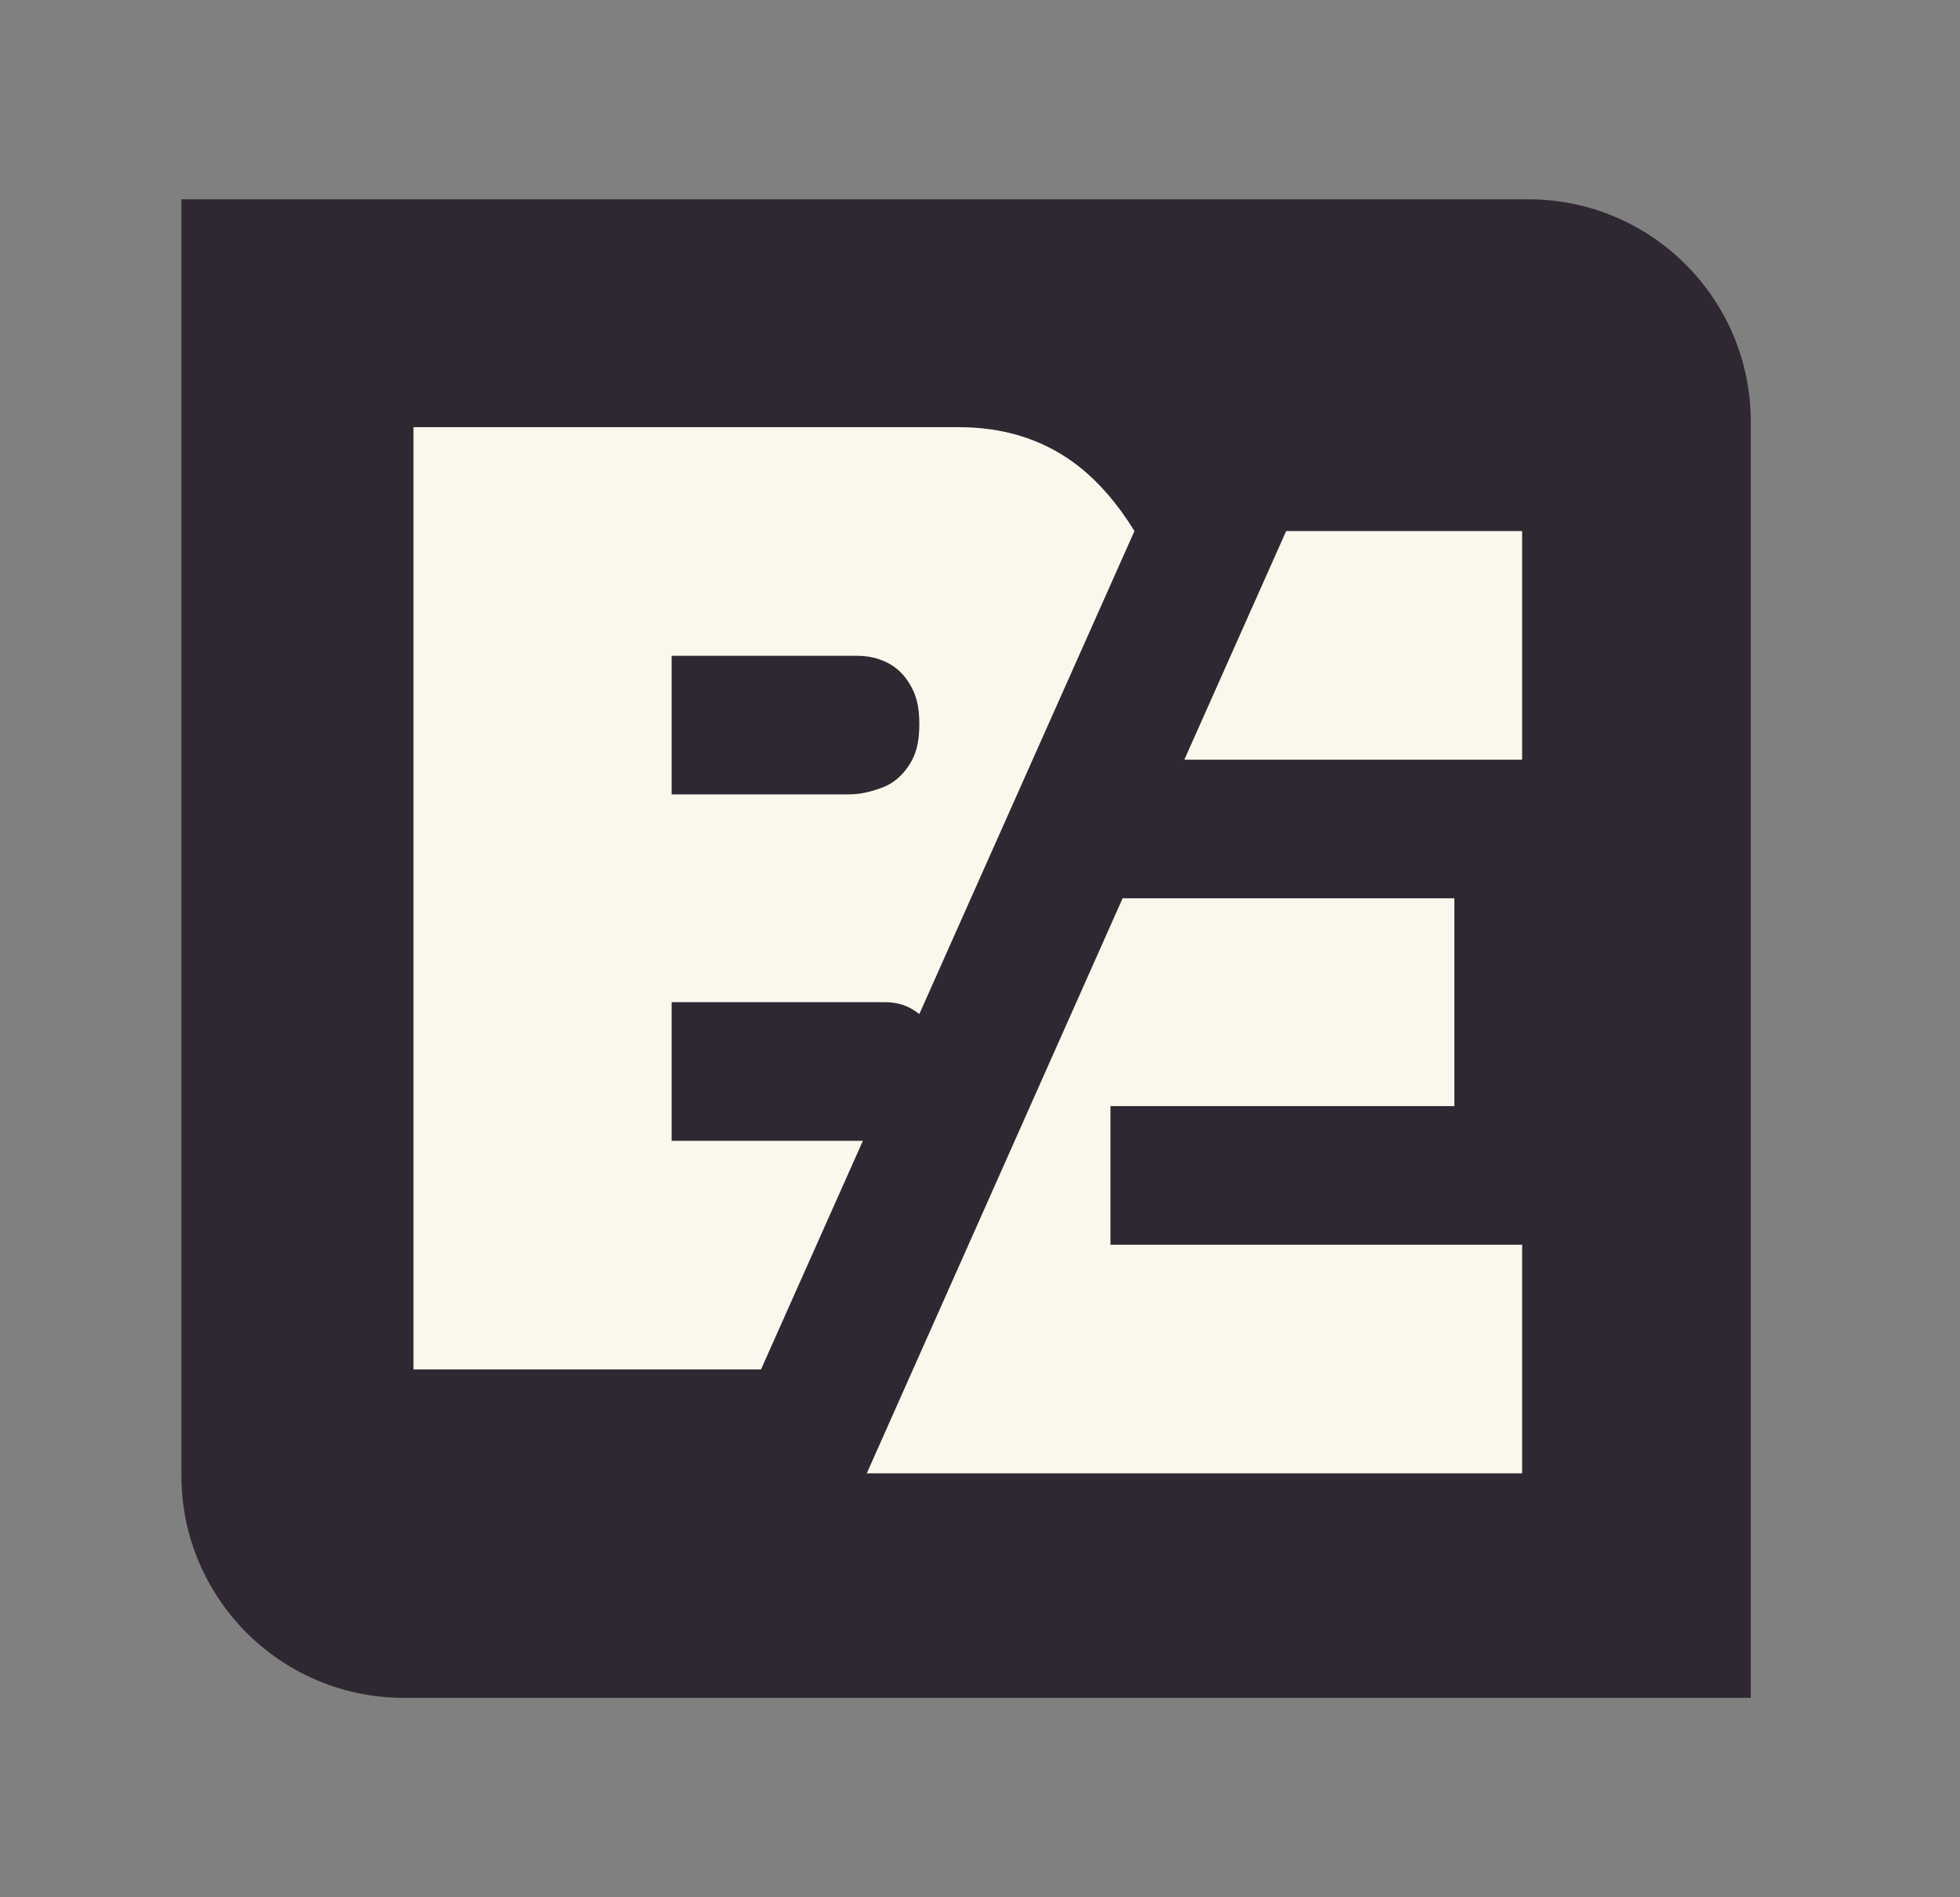
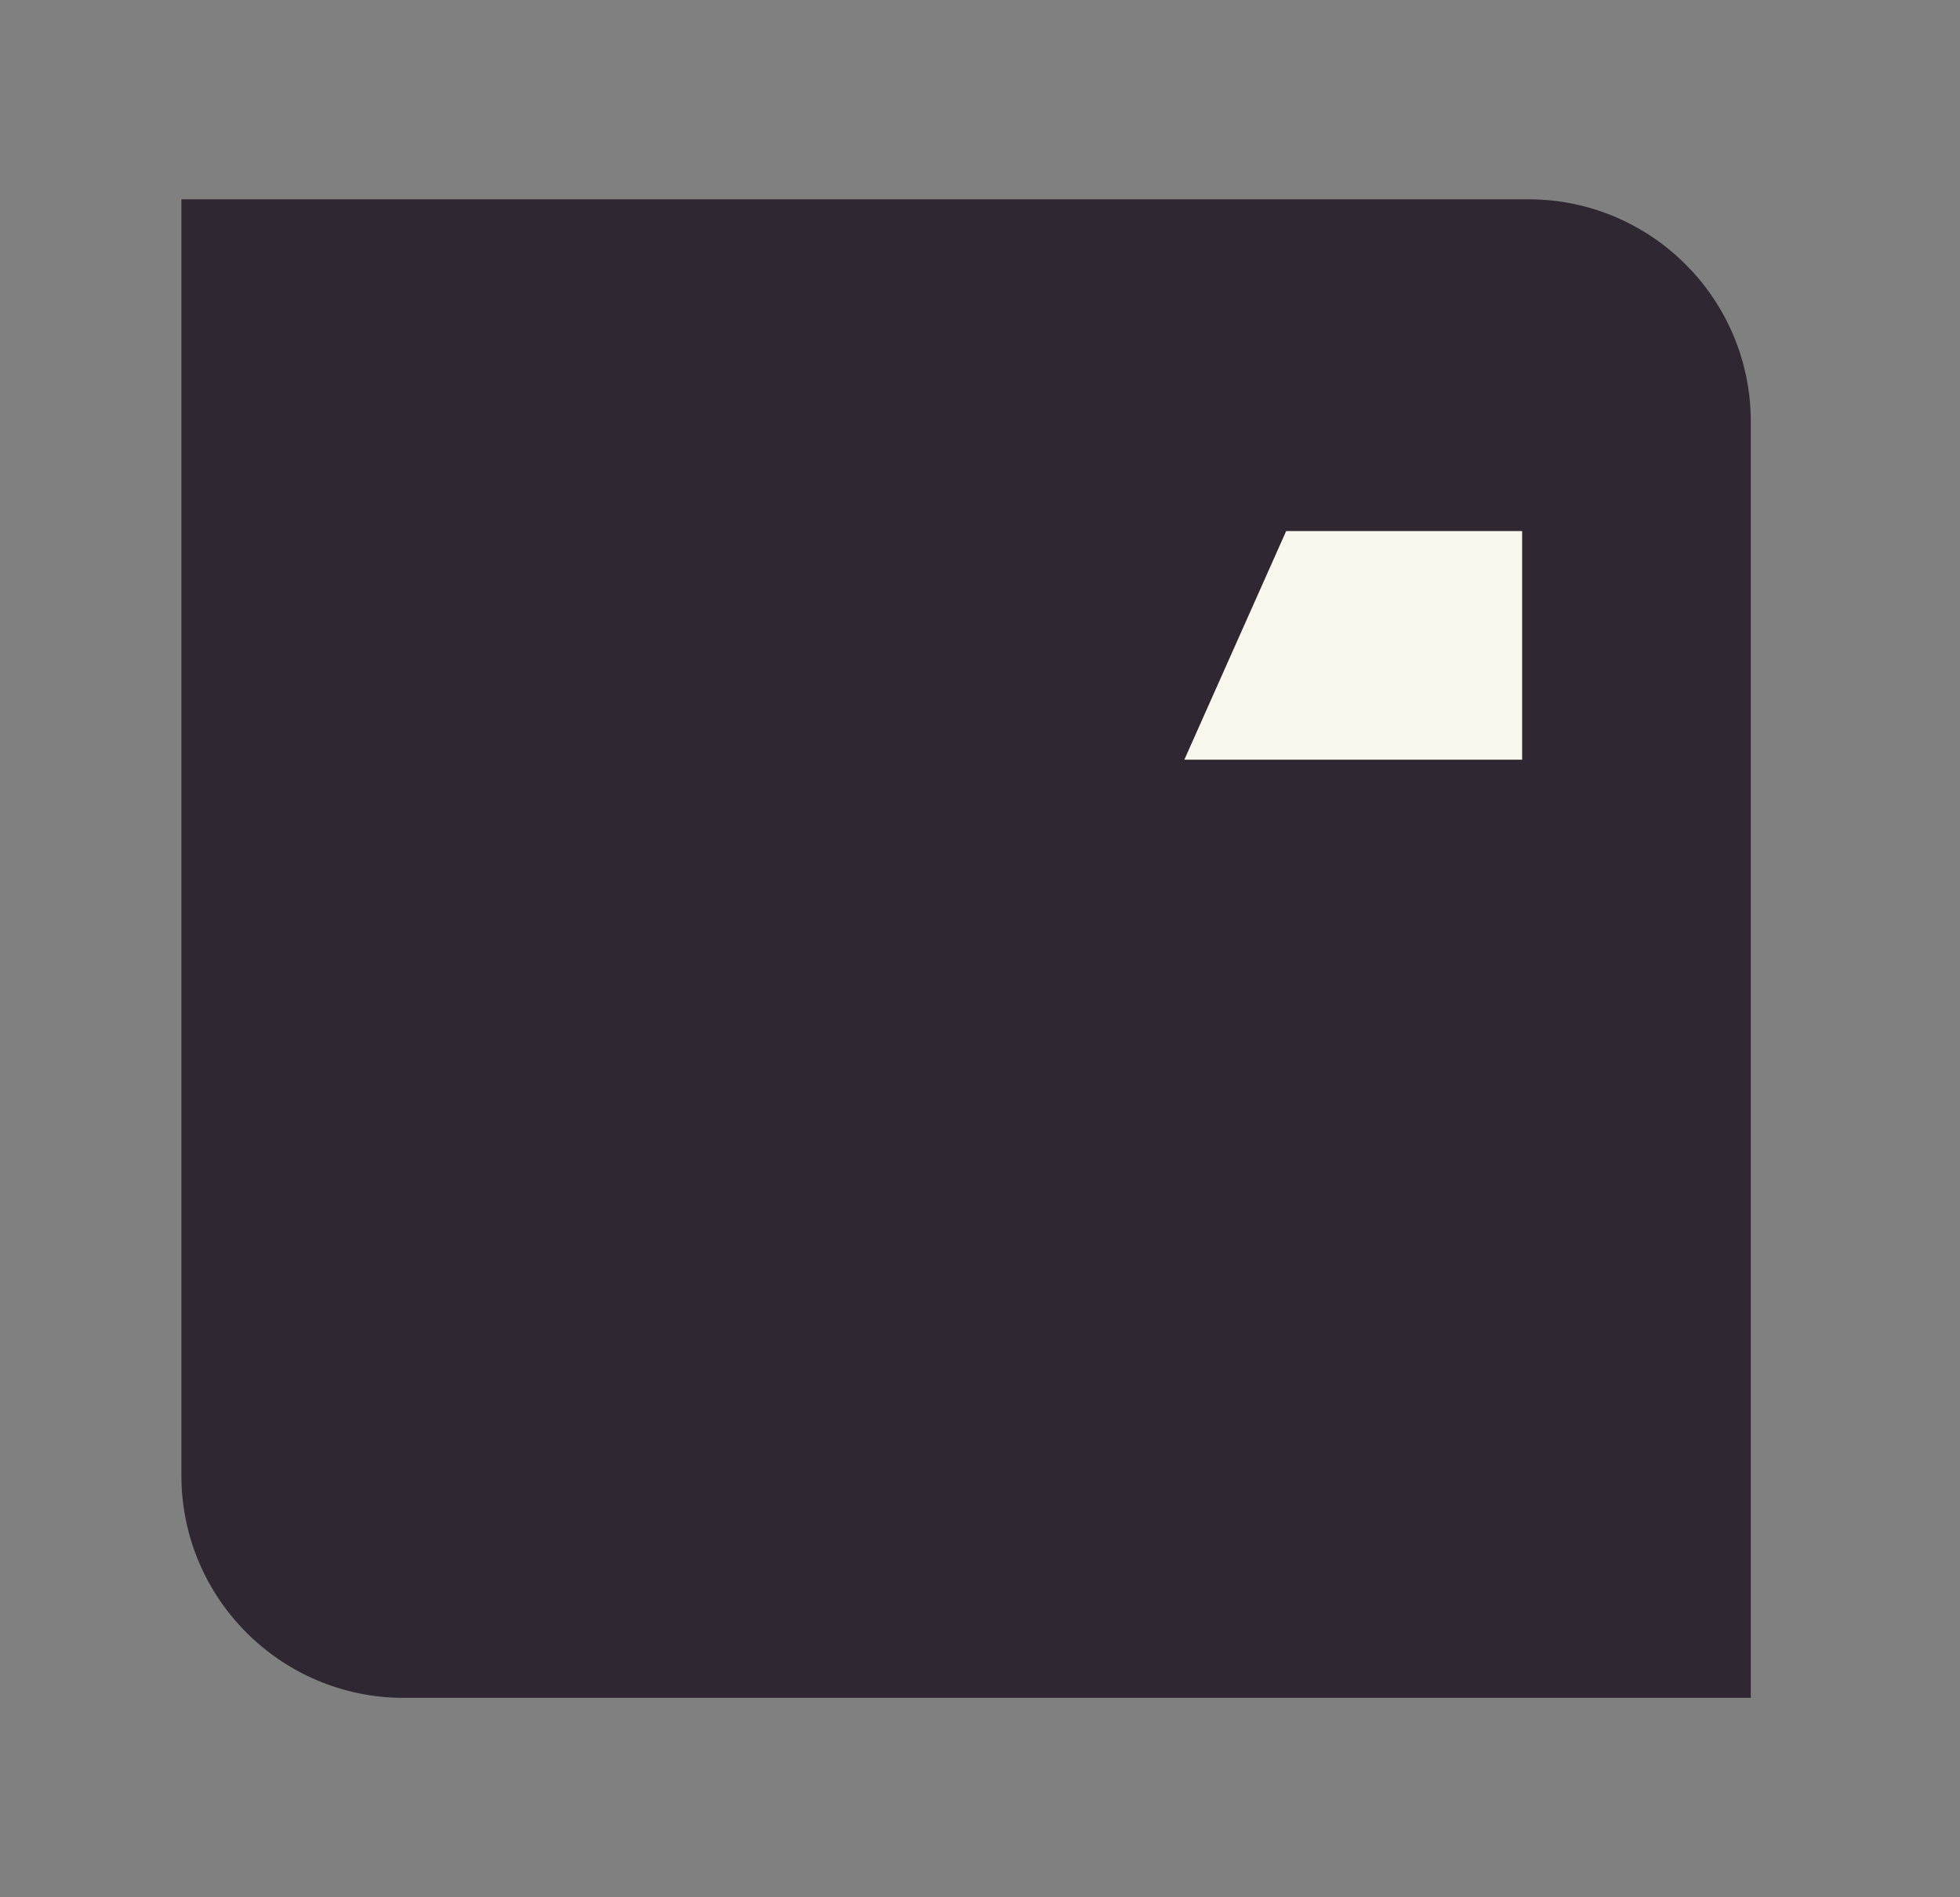
<svg xmlns="http://www.w3.org/2000/svg" version="1.1" id="Layer_1" x="0px" y="0px" viewBox="0 0 282 273" style="enable-background:new 0 0 282 273;" xml:space="preserve">
  <rect x="0" y="0" width="282" height="273" fill="#808080" stroke="none" />
  <style type="text/css">
	.st0{fill:#2F2832;}
	.st1{fill:#FAF8ED;}
</style>
  <path class="st0" d="M251.9,244.32H58.1c-17.67,0-32-14.33-32-32V28.68H219.9c17.67,0,32,14.33,32,32V244.32z" />
-   <path class="st1" d="M96.63,164.15l0-19.94h30.67c1.9,0,3.33,0.5,4.72,1.52c0.08,0.06,0.17,0.13,0.25,0.19l30.95-69.5  c-2.28-3.73-5.24-7.31-8.78-9.89c-4.64-3.37-10.13-5.06-16.48-5.06l-78.47,0l0,135.59h50l14.66-32.9H96.63z M96.63,94.37h26.68  c1.65,0,3.14,0.35,4.48,1.05c1.33,0.7,2.41,1.78,3.24,3.25c0.82,1.47,1.24,2.97,1.24,5.52c0,2.8-0.51,4.47-1.52,5.99  c-1.02,1.53-2.29,2.58-3.81,3.15c-1.52,0.57-3.11,0.98-4.76,0.98H96.63V94.37z" />
-   <polygon class="st1" points="219,179.11 159.77,179.11 159.77,159.17 209.25,159.17 209.25,129.26 161.52,129.26 124.71,212.01   219,212.01 " />
  <polygon class="st1" points="219,109.32 219,76.42 185.05,76.42 170.4,109.32 " />
</svg>